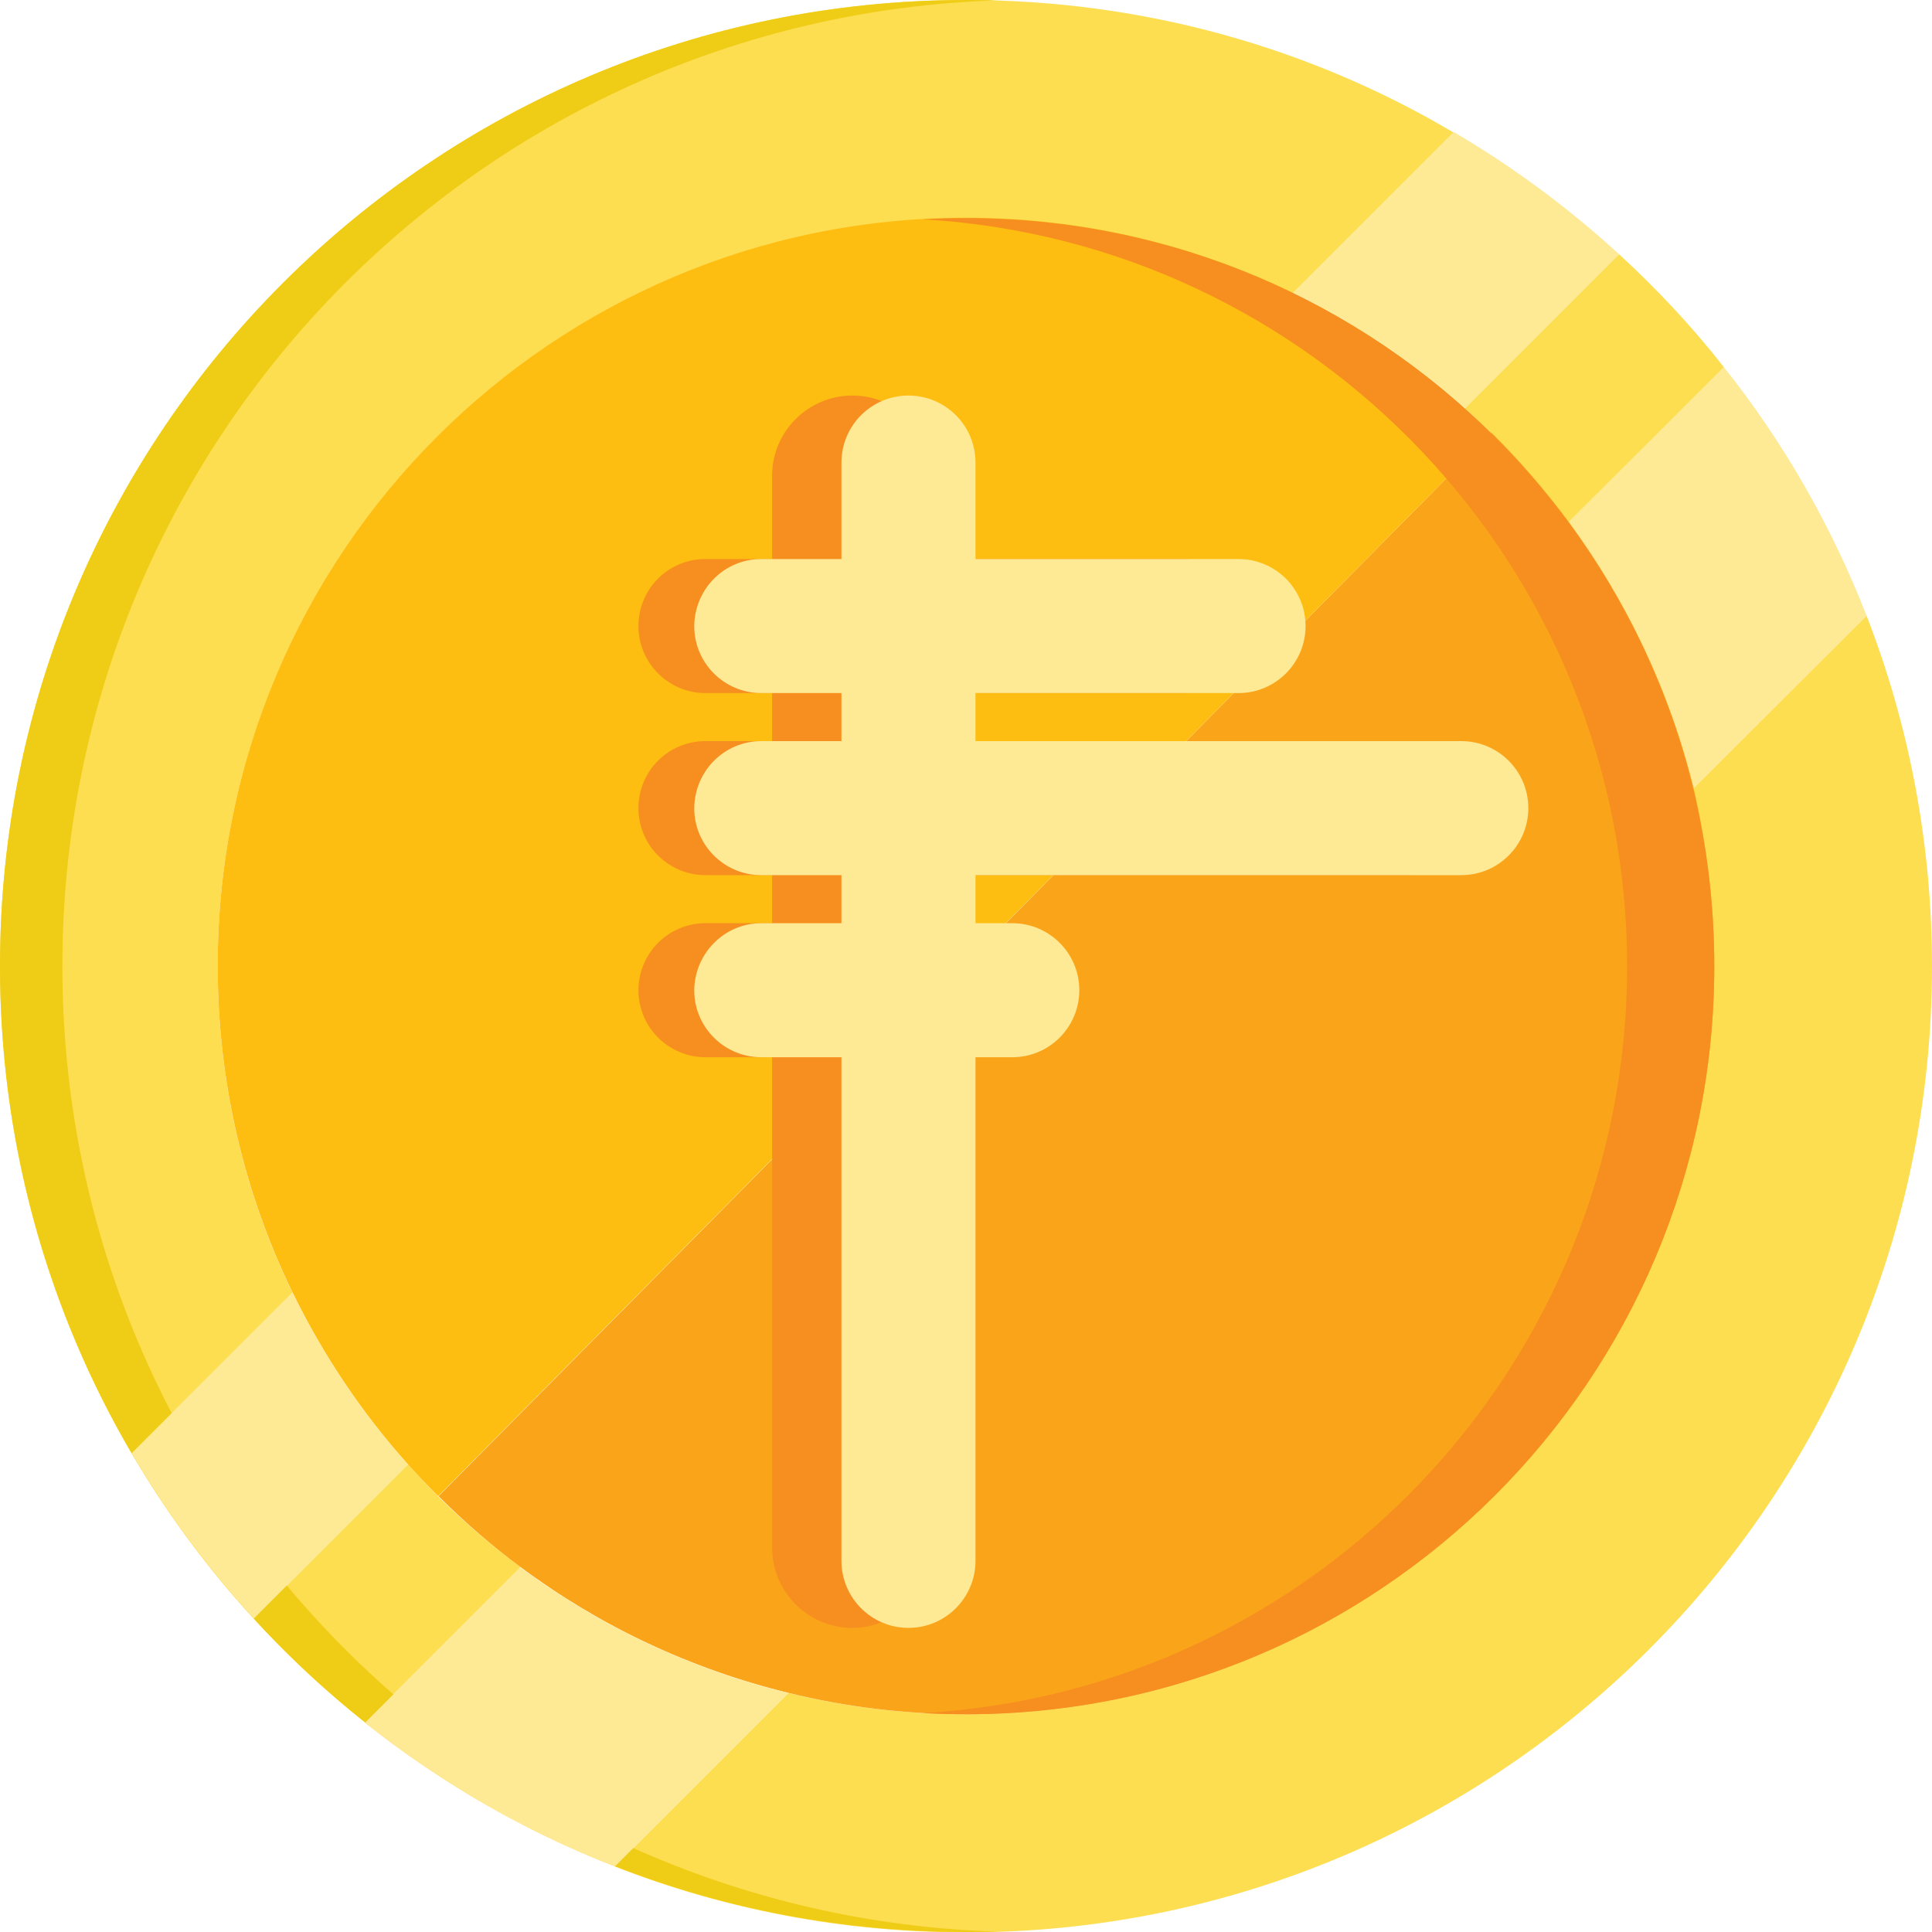
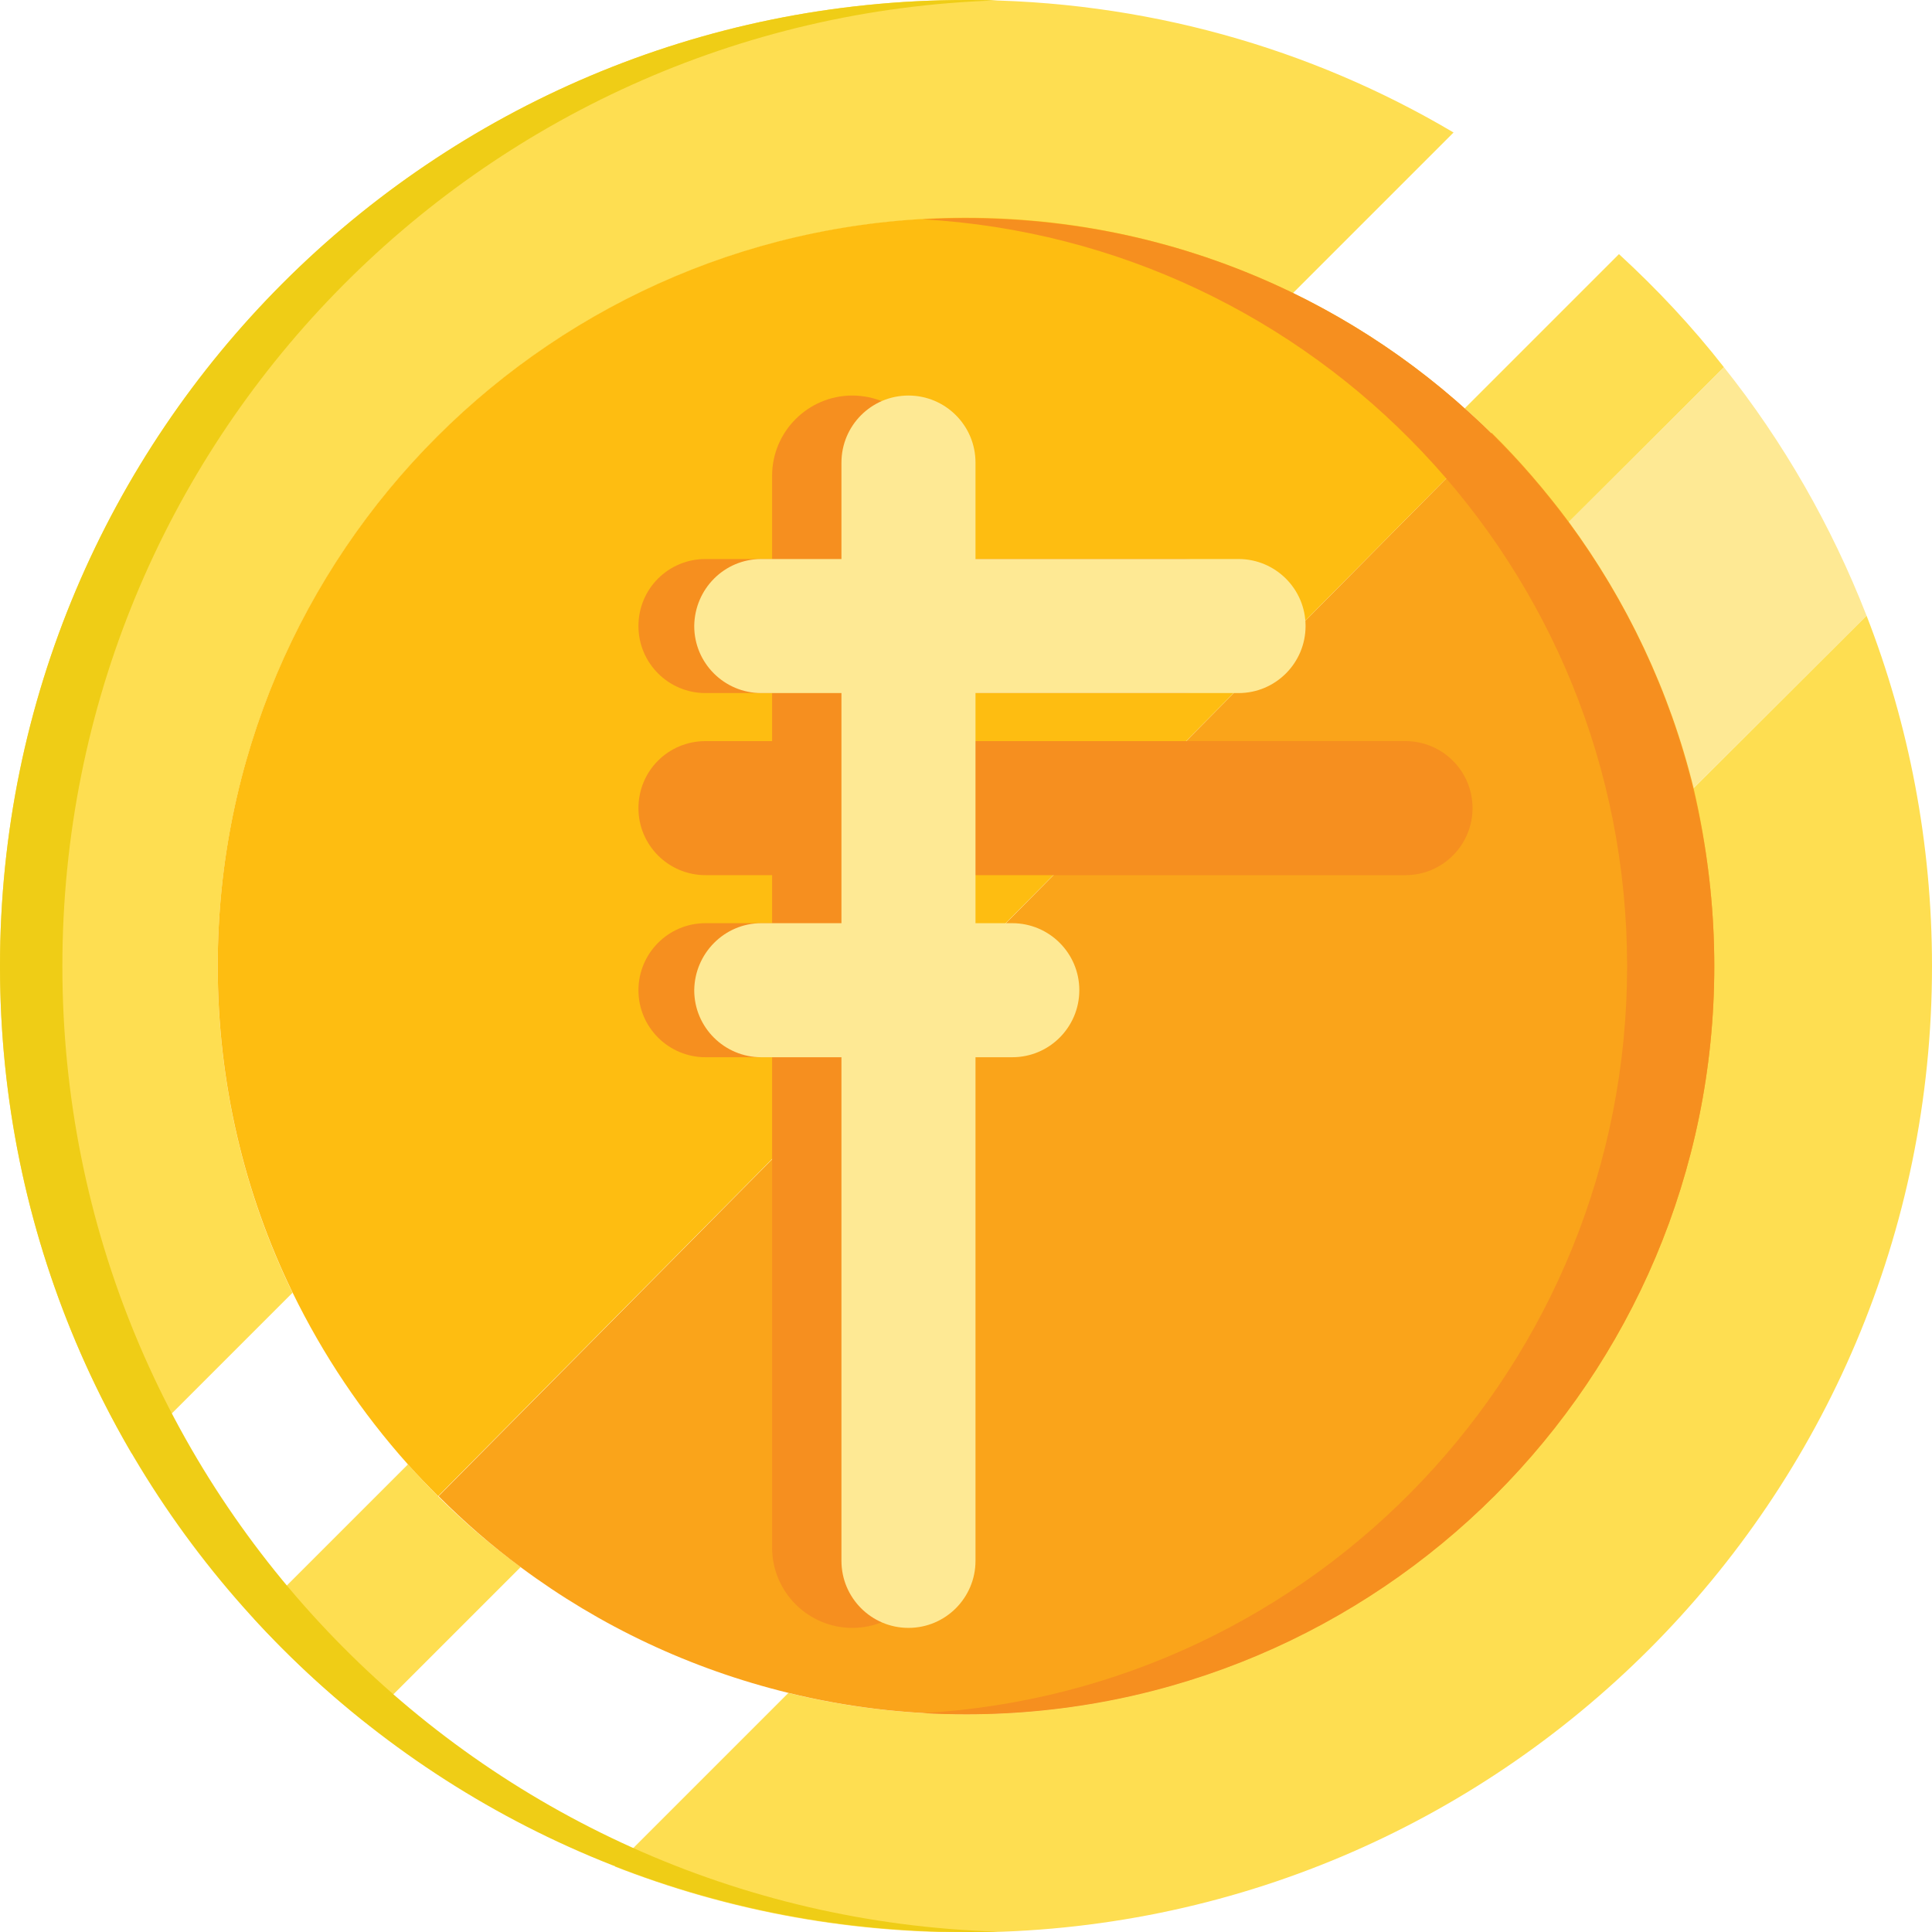
<svg xmlns="http://www.w3.org/2000/svg" version="1.1" id="Layer_1" x="0px" y="0px" viewBox="0 0 498.7 498.7" style="enable-background:new 0 0 498.7 498.7;" xml:space="preserve">
  <style type="text/css">
	.st0{fill:#FEDE51;}
	.st1{fill:#FEE994;}
	.st2{fill:#FAA41A;}
	.st3{fill:#FEBD11;}
	.st4{fill:#F68F1F;}
	.st5{fill:#EFCD16;}
	.st6{fill:none;}
</style>
  <g>
    <path class="st0" d="M249.4,0C111.6,0,0,111.7,0,249.4c0,45.9,12.4,88.9,34,125.8l41.5-41.5c-12.4-25.5-19.3-54.1-19.3-84.3   c0-106.7,86.5-193.1,193.1-193.1c30.3,0,58.9,7,84.4,19.4l41.5-41.5C338.4,12.4,295.3,0,249.4,0z" />
    <path class="st0" d="M105.3,378l-39.8,39.8c8.9,9.7,18.5,18.7,28.8,26.8l40.1-40.1C123.9,396.8,114.1,387.9,105.3,378z" />
    <path class="st0" d="M481.8,158.9L437,203.6c3.6,14.7,5.4,30,5.4,45.8c0,106.7-86.5,193.1-193.1,193.1c-15.8,0-31.1-1.9-45.8-5.5h0   l-44.8,44.8c28.1,11,58.6,17,90.6,17c137.7,0,249.4-111.6,249.4-249.4C498.7,217.5,492.7,186.9,481.8,158.9z" />
    <path class="st0" d="M417.9,65.6l-39.8,39.8c9.9,8.9,18.9,18.7,26.8,29.5L445,94.8C436.8,84.3,427.7,74.6,417.9,65.6z" />
    <path class="st1" d="M481.8,158.9L437,203.6c-6.1-25.2-17.2-48.5-32.2-68.8L445,94.8C460.3,114,472.7,135.6,481.8,158.9z" />
-     <path class="st1" d="M417.9,65.6l-39.8,39.8c-13.2-11.9-28.1-21.9-44.3-29.8l41.5-41.5C390.6,43.1,404.9,53.7,417.9,65.6z" />
    <path class="st2" d="M442.5,249.4c0,106.7-86.5,193.1-193.1,193.1c-15.8,0-31.1-1.9-45.8-5.5h0c-25.4-6.2-48.8-17.3-69.1-32.4   c-7.6-5.6-14.7-11.8-21.3-18.4l271.8-274.5c7.2,7.1,13.9,14.9,20,23.1c14.9,20.3,26,43.5,32.2,68.8   C440.6,218.3,442.5,233.6,442.5,249.4z" />
    <path class="st3" d="M384.9,111.8L113.1,386.2c-2.7-2.7-5.3-5.4-7.8-8.2c-11.9-13.3-21.9-28.2-29.8-44.4   c-12.4-25.5-19.3-54.1-19.3-84.3c0-106.7,86.5-193.1,193.1-193.1c30.3,0,58.9,7,84.4,19.4c16.2,7.9,31.1,17.9,44.3,29.8   C380.4,107.5,382.7,109.6,384.9,111.8z" />
    <path class="st4" d="M442.5,249.4c0,106.7-86.5,193.1-193.1,193.1c-3.8,0-7.5-0.1-11.2-0.3C339.6,436.4,420,352.3,420,249.4   s-80.5-187-181.9-192.8c3.7-0.2,7.5-0.3,11.2-0.3C356,56.2,442.5,142.7,442.5,249.4z" />
    <path class="st5" d="M257.4,498.6c-2.7,0.1-5.4,0.1-8,0.1C111.6,498.7,0,387.1,0,249.4S111.6,0,249.4,0c2.7,0,5.4,0,8,0.1   C123.4,4.4,16.1,114.3,16.1,249.4S123.4,494.4,257.4,498.6z" />
-     <path class="st1" d="M105.3,378l-39.8,39.8c-11.9-13-22.5-27.3-31.5-42.7l41.5-41.5C83.4,349.9,93.5,364.8,105.3,378z" />
-     <path class="st1" d="M203.5,437l-44.8,44.8h0c-23.4-9.1-45.1-21.7-64.5-37.1l40.1-40.1C154.8,419.7,178.2,430.9,203.5,437z" />
    <line class="st6" x1="113.1" y1="386.3" x2="97.1" y2="402.4" />
    <line class="st6" x1="396.3" y1="100.2" x2="384.9" y2="111.8" />
  </g>
  <g>
    <path class="st4" d="M199.3,399.5V122.8c0-11.4,9.3-20.7,20.7-20.7h0c11.4,0,20.7,9.3,20.7,20.7v276.7c0,11.4-9.3,20.7-20.7,20.7h0   C208.6,420.2,199.3,410.9,199.3,399.5z" />
    <path class="st4" d="M182.1,144.3h123.2c9.5,0,17.3,7.7,17.3,17.3v0c0,9.5-7.7,17.3-17.3,17.3H182.1c-9.5,0-17.3-7.7-17.3-17.3v0   C164.8,152,172.5,144.3,182.1,144.3z" />
    <path class="st4" d="M182.1,191.3h180.7c9.5,0,17.3,7.7,17.3,17.3v0c0,9.5-7.7,17.3-17.3,17.3H182.1c-9.5,0-17.3-7.7-17.3-17.3v0   C164.8,199,172.5,191.3,182.1,191.3z" />
    <path class="st4" d="M182.1,238.3h64.8c9.5,0,17.3,7.7,17.3,17.3v0c0,9.5-7.7,17.3-17.3,17.3h-64.8c-9.5,0-17.3-7.7-17.3-17.3v0   C164.8,246.1,172.5,238.3,182.1,238.3z" />
    <path class="st1" d="M217.2,402.9V119.4c0-9.5,7.7-17.3,17.3-17.3h0c9.5,0,17.3,7.7,17.3,17.3v283.5c0,9.5-7.7,17.3-17.3,17.3h0   C224.9,420.2,217.2,412.4,217.2,402.9z" />
-     <path class="st1" d="M196.5,144.3h123.2c9.5,0,17.3,7.7,17.3,17.3v0c0,9.5-7.7,17.3-17.3,17.3H196.5c-9.5,0-17.3-7.7-17.3-17.3v0   C179.3,152,187,144.3,196.5,144.3z" />
-     <path class="st1" d="M196.5,191.3h180.7c9.5,0,17.3,7.7,17.3,17.3v0c0,9.5-7.7,17.3-17.3,17.3H196.5c-9.5,0-17.3-7.7-17.3-17.3v0   C179.3,199,187,191.3,196.5,191.3z" />
+     <path class="st1" d="M196.5,144.3h123.2c9.5,0,17.3,7.7,17.3,17.3v0c0,9.5-7.7,17.3-17.3,17.3H196.5c-9.5,0-17.3-7.7-17.3-17.3C179.3,152,187,144.3,196.5,144.3z" />
    <path class="st1" d="M196.5,238.3h64.8c9.5,0,17.3,7.7,17.3,17.3v0c0,9.5-7.7,17.3-17.3,17.3h-64.8c-9.5,0-17.3-7.7-17.3-17.3v0   C179.3,246.1,187,238.3,196.5,238.3z" />
  </g>
</svg>